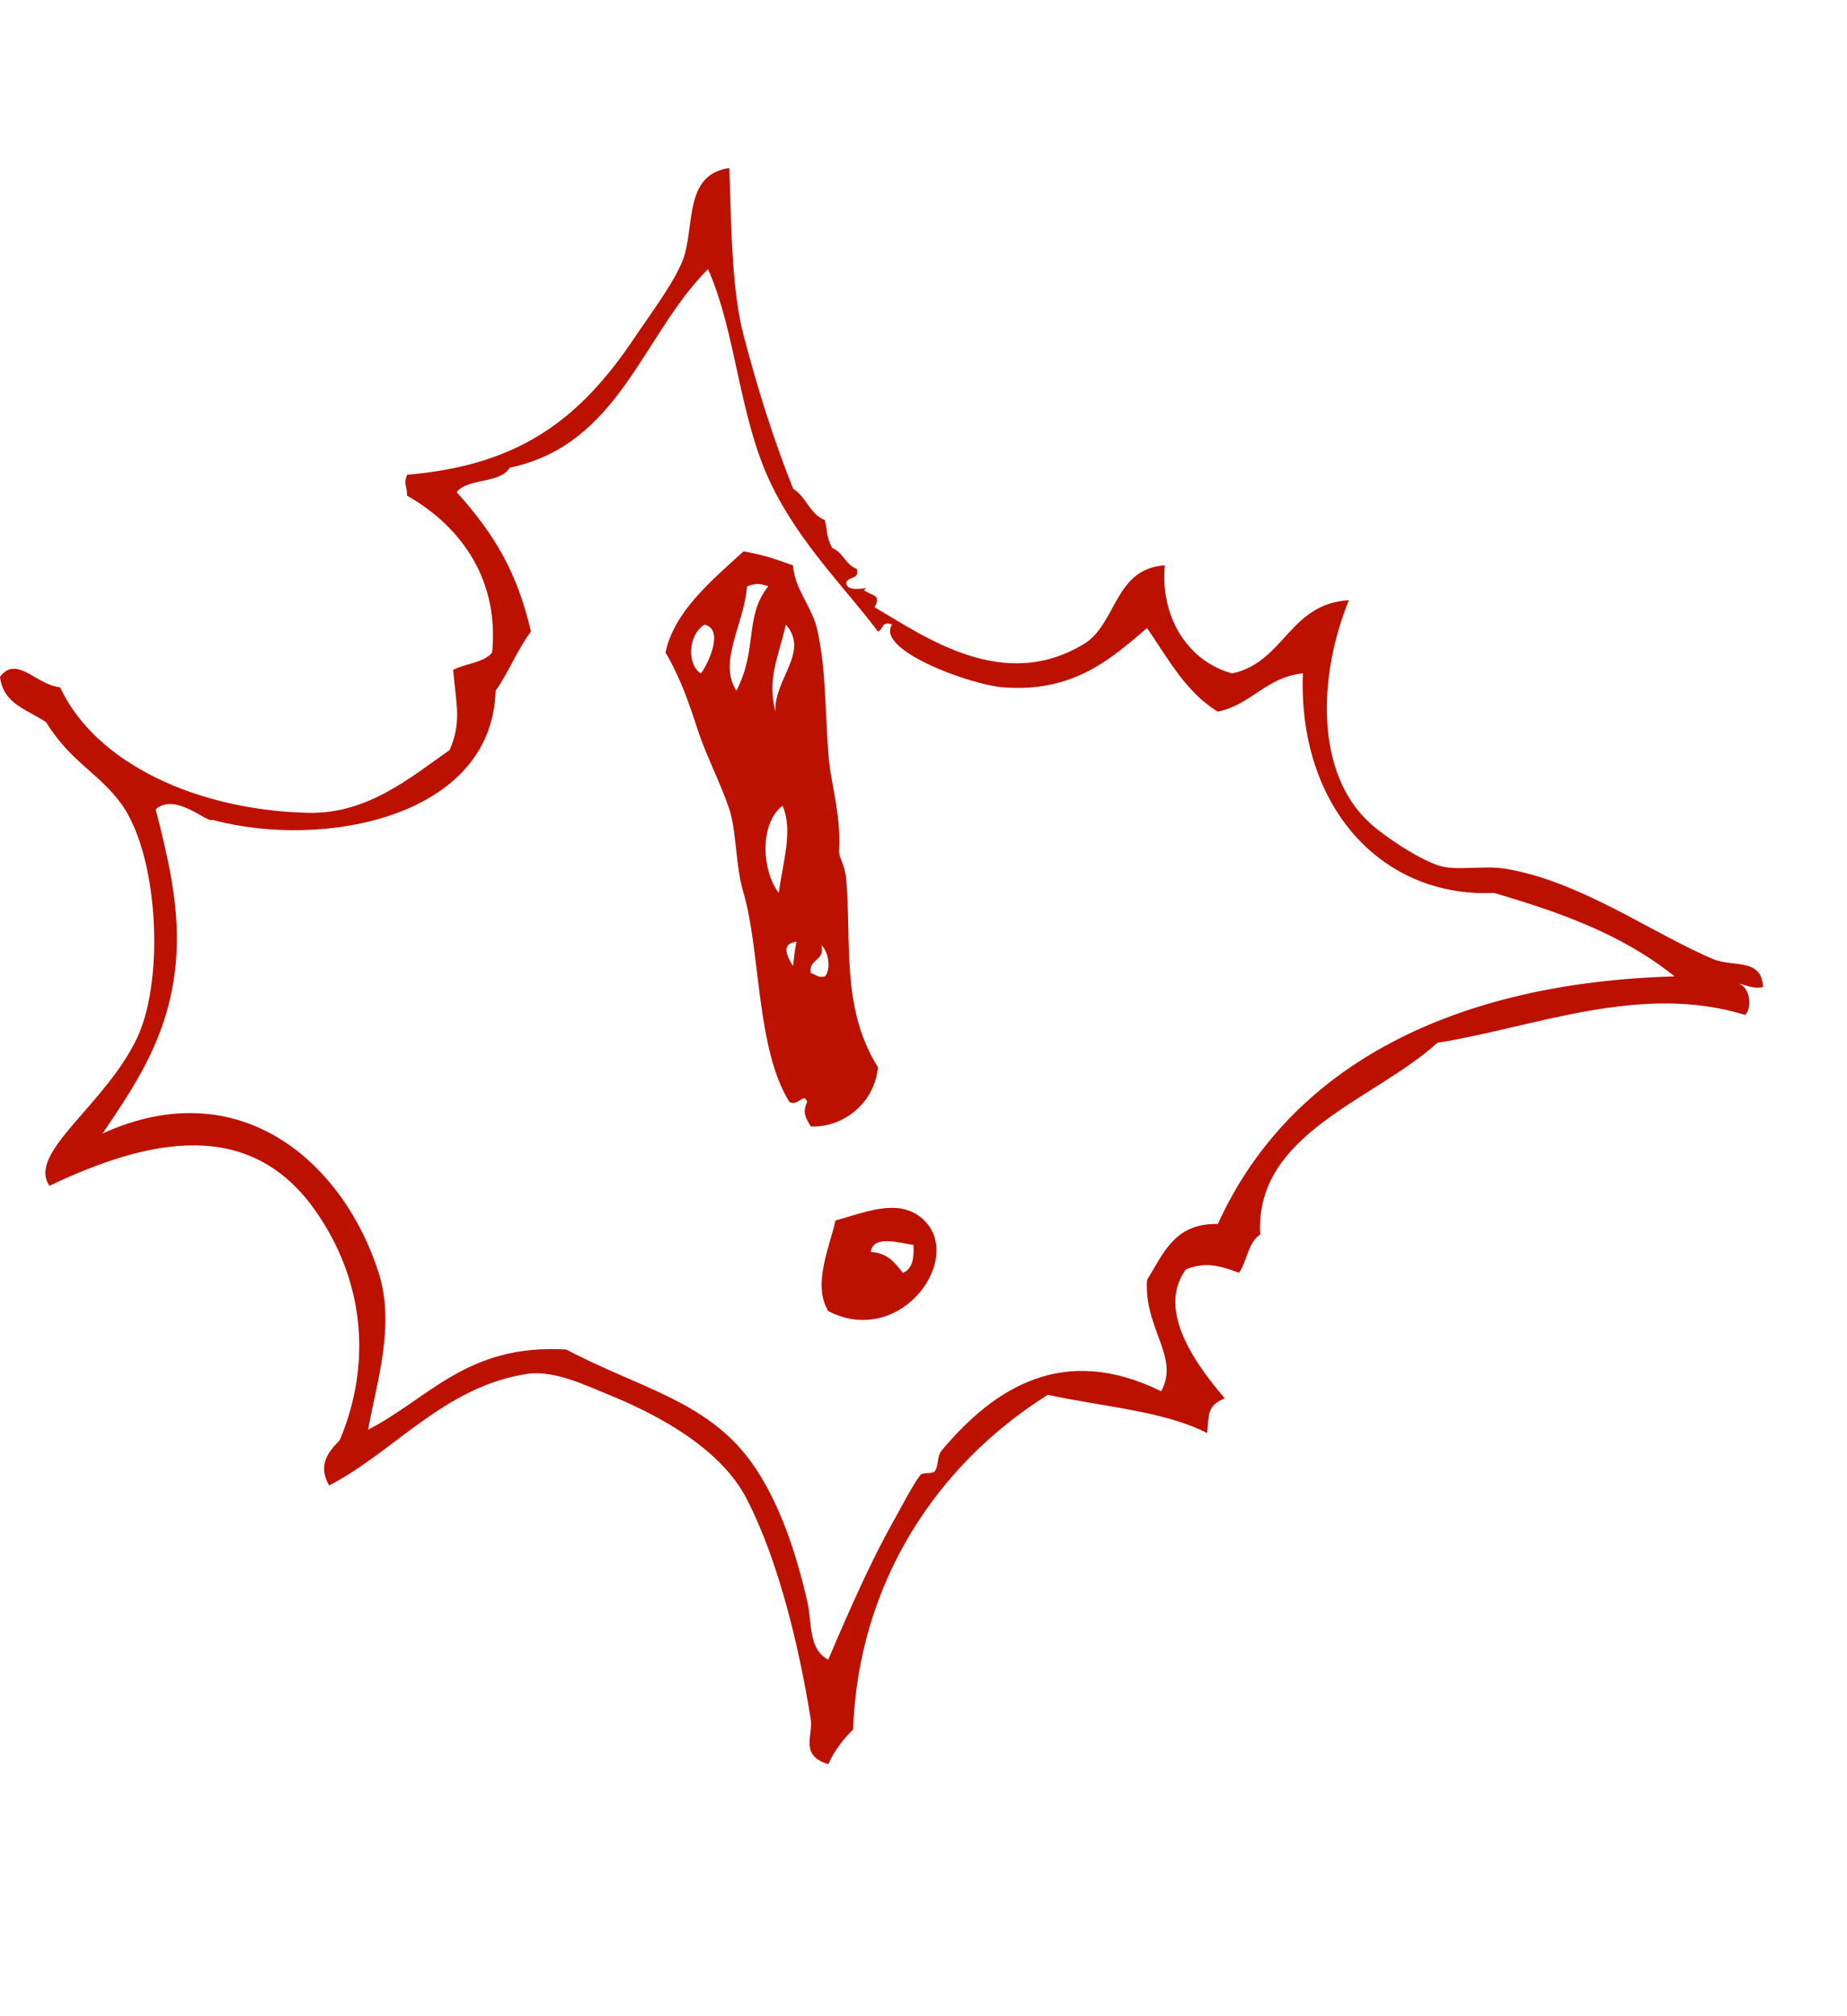
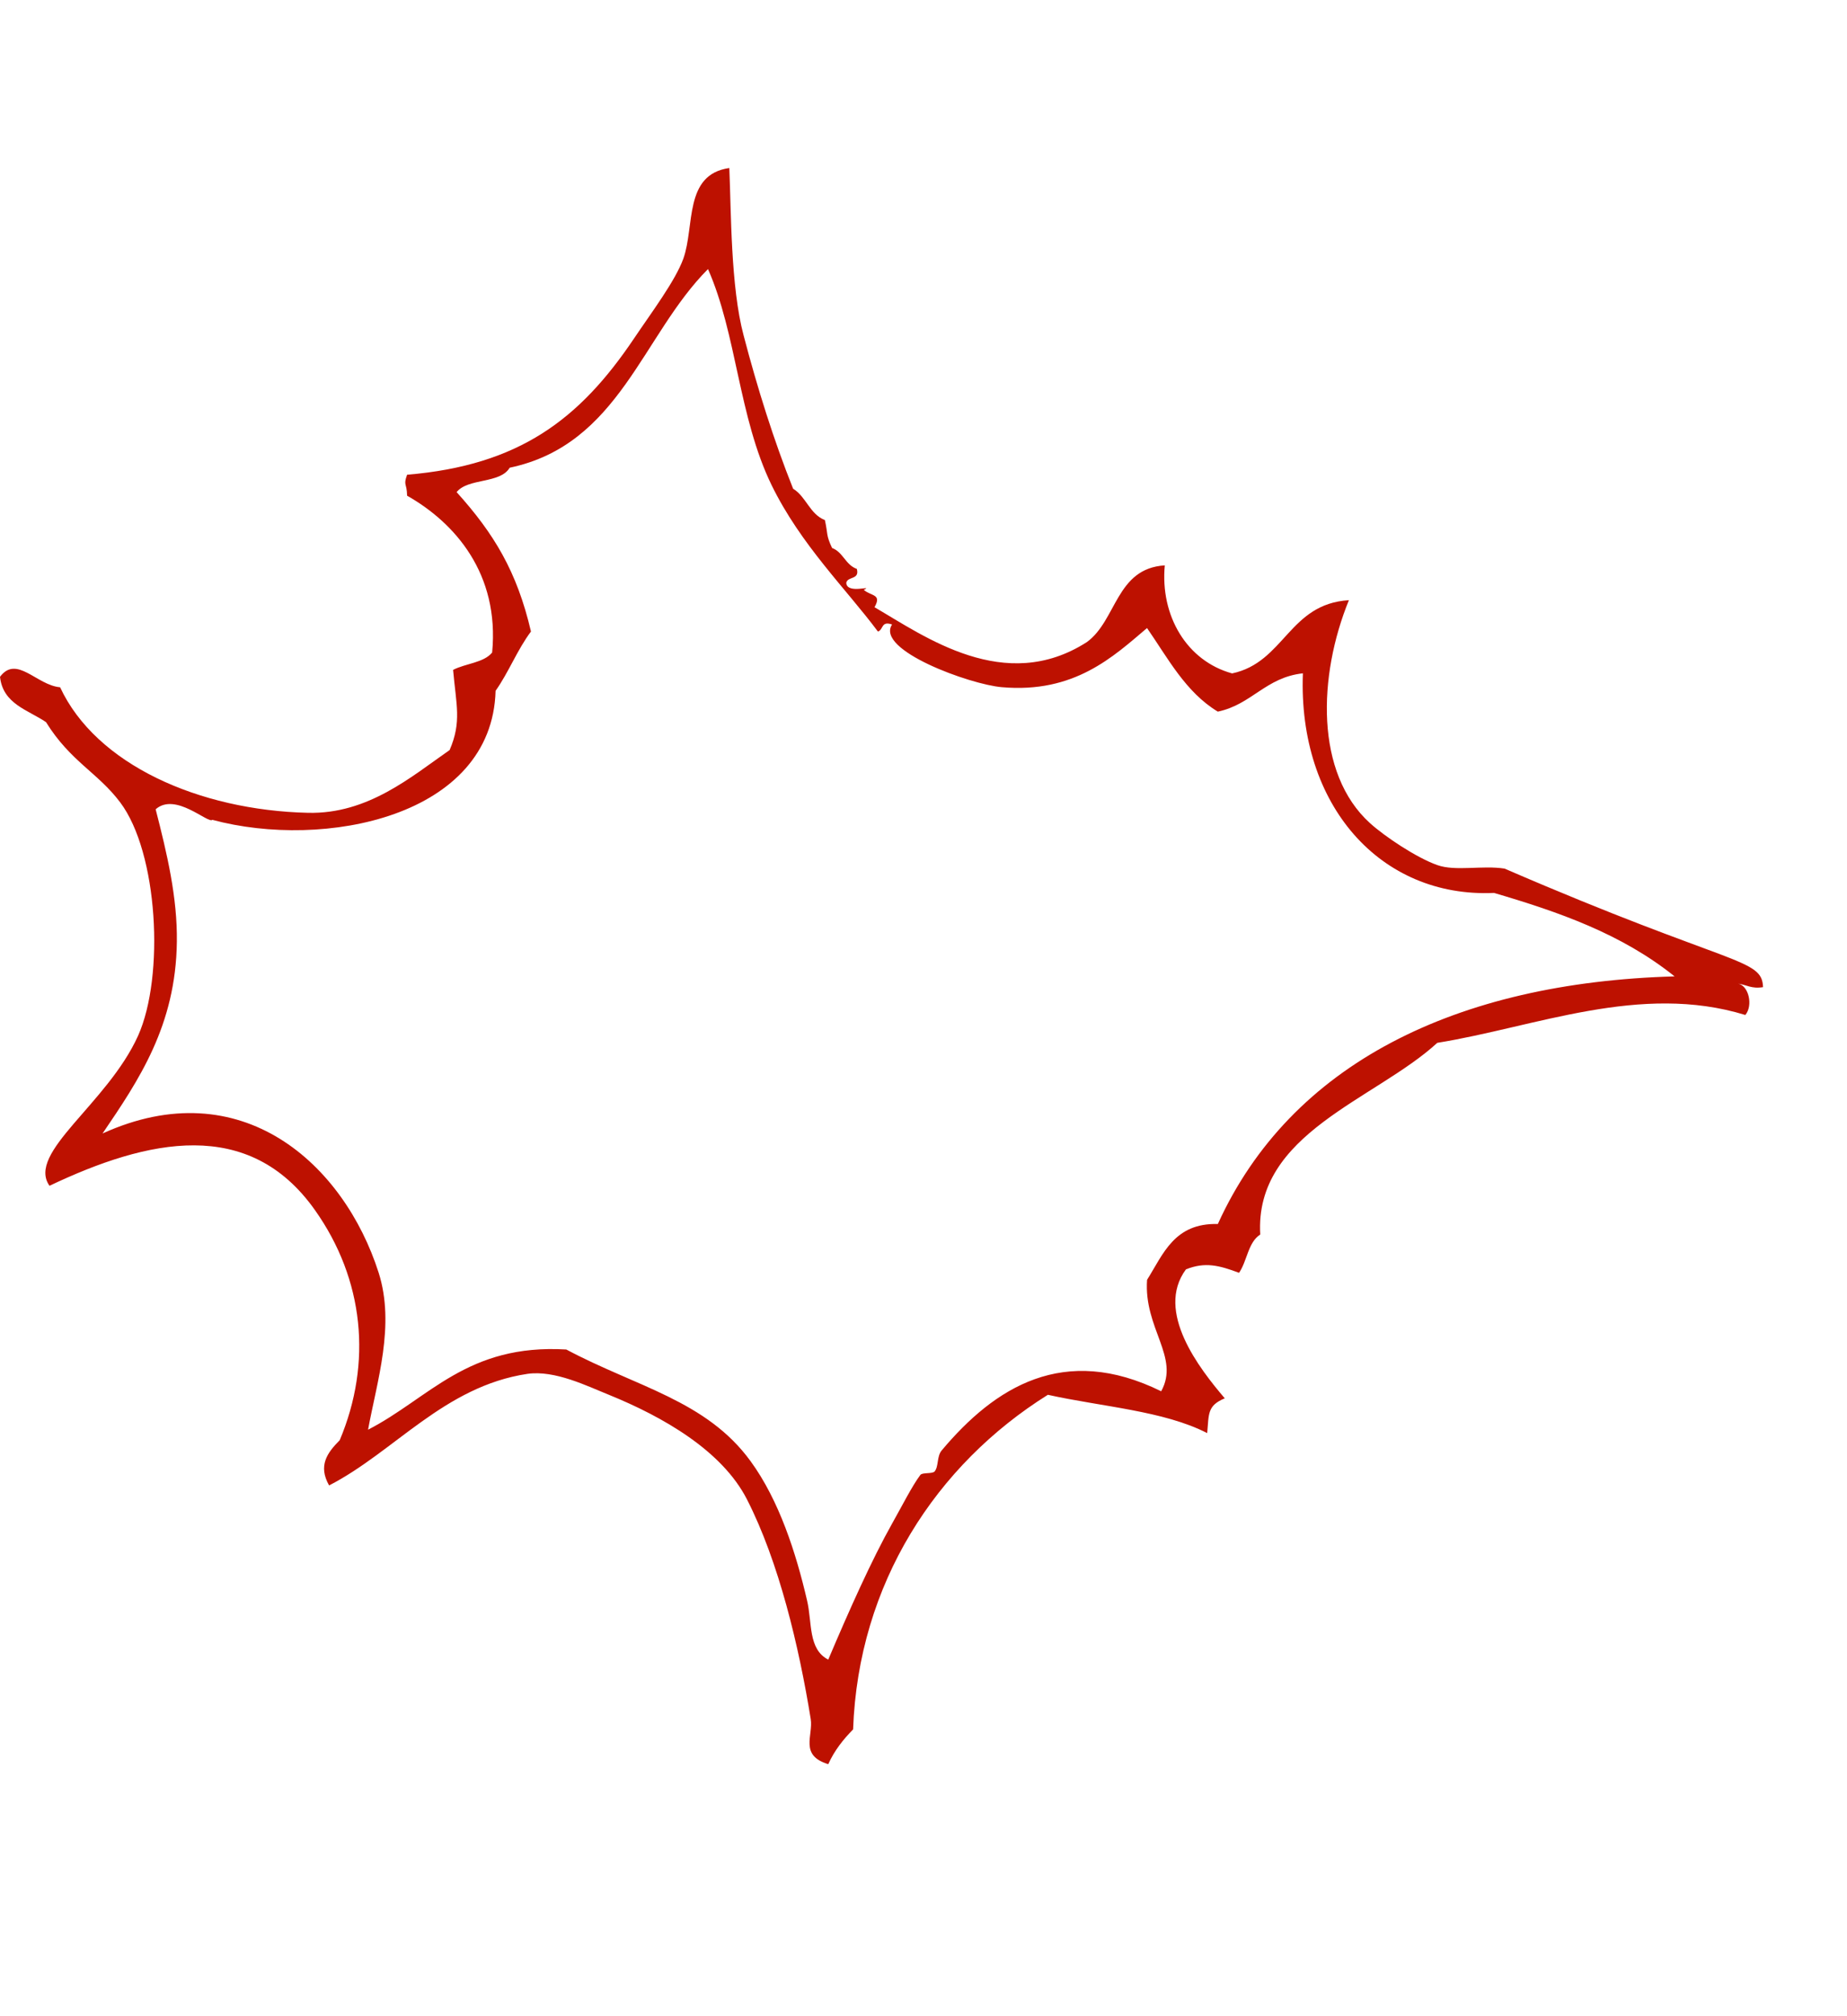
<svg xmlns="http://www.w3.org/2000/svg" width="44" height="48" viewBox="0 0 44 48" fill="none">
-   <path fill-rule="evenodd" clip-rule="evenodd" d="M19.733 31.215C19.345 30.586 19.767 29.68 19.903 29.057C20.627 28.854 21.368 28.538 21.926 28.974C23.057 29.86 21.494 32.118 19.733 31.215ZM20.746 29.806C21.146 29.828 21.325 30.069 21.508 30.303C21.728 30.215 21.782 29.967 21.76 29.638C21.459 29.6 20.792 29.383 20.746 29.806Z" fill="#BD1100" />
-   <path fill-rule="evenodd" clip-rule="evenodd" d="M27.748 13.46C27.636 14.659 28.271 15.735 29.352 16.032C30.602 15.768 30.703 14.374 32.134 14.289C31.4 16.084 31.321 18.408 32.639 19.599C32.99 19.916 33.741 20.419 34.242 20.596C34.671 20.749 35.321 20.596 35.842 20.679C37.627 20.962 39.37 22.228 40.82 22.837C41.279 23.028 41.973 22.799 42 23.501C41.725 23.547 41.607 23.444 41.41 23.419C41.659 23.47 41.767 23.937 41.578 24.164C39.076 23.394 36.579 24.45 34.24 24.827C32.755 26.185 29.881 26.977 30.022 29.391C29.731 29.574 29.71 30.025 29.517 30.302C29.043 30.125 28.709 30.037 28.252 30.22C27.511 31.223 28.576 32.586 29.177 33.29C28.755 33.465 28.801 33.664 28.758 34.118C27.724 33.586 26.248 33.491 24.963 33.206C22.305 34.869 20.447 37.698 20.323 41.172C20.089 41.41 19.878 41.674 19.731 42C19.038 41.79 19.377 41.319 19.313 40.923C19.033 39.194 18.555 37.184 17.795 35.697C17.202 34.536 15.795 33.73 14.505 33.206C13.993 33.001 13.218 32.613 12.563 32.708C10.584 33.004 9.394 34.566 7.84 35.364C7.574 34.894 7.792 34.59 8.093 34.287C8.87 32.444 8.673 30.461 7.503 28.809C5.928 26.584 3.523 27.117 1.179 28.23C0.625 27.443 2.553 26.285 3.289 24.659C3.926 23.239 3.765 20.298 2.863 19.102C2.329 18.392 1.678 18.129 1.096 17.192C0.663 16.898 0.071 16.762 0 16.113C0.397 15.583 0.874 16.315 1.432 16.362C2.287 18.198 4.736 19.29 7.338 19.351C8.767 19.384 9.794 18.494 10.711 17.857C11.002 17.184 10.867 16.783 10.794 15.948C11.089 15.794 11.525 15.78 11.724 15.535C11.904 13.661 10.839 12.447 9.698 11.801C9.692 11.49 9.603 11.565 9.698 11.302C12.368 11.079 13.806 9.984 15.098 8.067C15.525 7.432 16.086 6.689 16.279 6.158C16.555 5.384 16.285 4.153 17.374 4C17.419 5.033 17.405 6.825 17.714 7.983C18.042 9.236 18.434 10.486 18.894 11.635C19.205 11.825 19.291 12.241 19.651 12.382C19.728 12.731 19.674 12.731 19.822 13.046C20.086 13.145 20.141 13.449 20.412 13.544C20.483 13.809 20.193 13.716 20.16 13.875C20.173 14.16 20.831 13.915 20.577 14.043C20.756 14.197 21.013 14.139 20.833 14.456C22.032 15.154 23.938 16.539 25.892 15.286C26.605 14.768 26.584 13.531 27.748 13.46ZM11.806 16.446C11.725 19.451 7.715 20.233 5.059 19.518C4.959 19.617 4.178 18.85 3.708 19.267C3.982 20.332 4.227 21.369 4.213 22.422C4.189 24.413 3.308 25.713 2.443 26.985C5.752 25.482 8.195 27.714 9.021 30.302C9.417 31.549 8.981 32.881 8.768 34.037C10.228 33.287 11.131 31.987 13.491 32.128C15.156 33.017 16.823 33.338 17.878 34.783C18.561 35.717 18.964 36.974 19.226 38.102C19.351 38.629 19.246 39.263 19.731 39.511C20.237 38.319 20.767 37.134 21.251 36.274C21.483 35.864 21.726 35.379 21.925 35.114C21.975 35.05 22.207 35.094 22.265 35.031C22.364 34.911 22.314 34.676 22.432 34.532C23.699 33.024 25.343 31.98 27.662 33.122C28.113 32.309 27.244 31.628 27.326 30.469C27.713 29.853 27.975 29.113 29.012 29.14C30.746 25.325 34.692 23.391 39.893 23.245C38.626 22.229 37.137 21.713 35.592 21.258C32.888 21.381 30.917 19.172 31.038 16.03C30.149 16.127 29.822 16.772 29.011 16.942C28.246 16.479 27.825 15.674 27.325 14.952C26.522 15.632 25.595 16.512 23.866 16.36C23.111 16.297 20.847 15.477 21.251 14.868C20.987 14.772 21.047 14.997 20.914 15.035C20.155 14.017 19.078 12.973 18.382 11.551C17.593 9.931 17.554 7.961 16.866 6.406C15.293 7.983 14.759 10.584 12.142 11.135C11.914 11.521 11.15 11.376 10.878 11.716C11.767 12.703 12.315 13.603 12.649 15.035C12.325 15.465 12.117 16.008 11.806 16.446Z" fill="#BD1100" />
-   <path fill-rule="evenodd" clip-rule="evenodd" d="M18.892 13.46C18.93 14.049 19.359 14.445 19.479 15.035C19.675 15.978 19.647 16.728 19.733 17.941C19.793 18.725 20.036 19.318 19.988 20.262C19.979 20.408 20.124 20.575 20.159 20.927C20.289 22.44 20.033 24.005 20.915 25.408C20.833 26.285 20.054 26.857 19.314 26.817C19.193 26.61 19.109 26.493 19.228 26.236C19.156 25.992 19.018 26.346 18.807 26.236C18.015 24.985 18.116 22.625 17.713 21.26C17.514 20.588 17.551 19.806 17.374 19.265C17.157 18.615 16.83 18.017 16.616 17.359C16.415 16.742 16.209 16.136 15.854 15.534C16.059 14.556 16.96 13.813 17.713 13.126C18.146 13.199 18.523 13.324 18.892 13.46ZM17.796 13.957C17.725 14.877 17.094 15.761 17.544 16.445C18.059 15.436 17.725 14.683 18.302 13.957C18.053 13.884 18.042 13.884 17.796 13.957ZM16.7 16.032C16.87 15.797 17.261 14.987 16.784 14.87C16.373 15.123 16.373 15.849 16.7 16.032ZM18.47 16.944C18.442 16.149 19.291 15.524 18.722 14.87C18.526 15.704 18.277 16.139 18.47 16.944ZM18.552 21.26C18.64 20.571 18.905 19.752 18.64 19.184C18.095 19.602 18.14 20.716 18.552 21.26ZM18.892 23.002C18.936 22.636 18.916 22.729 18.975 22.421C18.59 22.462 18.752 22.775 18.892 23.002ZM19.314 23.166C19.428 23.192 19.475 23.286 19.65 23.247C19.816 23.064 19.721 22.627 19.566 22.502C19.66 22.899 19.26 22.807 19.314 23.166Z" fill="#BD1100" />
+   <path fill-rule="evenodd" clip-rule="evenodd" d="M27.748 13.46C27.636 14.659 28.271 15.735 29.352 16.032C30.602 15.768 30.703 14.374 32.134 14.289C31.4 16.084 31.321 18.408 32.639 19.599C32.99 19.916 33.741 20.419 34.242 20.596C34.671 20.749 35.321 20.596 35.842 20.679C41.279 23.028 41.973 22.799 42 23.501C41.725 23.547 41.607 23.444 41.41 23.419C41.659 23.47 41.767 23.937 41.578 24.164C39.076 23.394 36.579 24.45 34.24 24.827C32.755 26.185 29.881 26.977 30.022 29.391C29.731 29.574 29.71 30.025 29.517 30.302C29.043 30.125 28.709 30.037 28.252 30.22C27.511 31.223 28.576 32.586 29.177 33.29C28.755 33.465 28.801 33.664 28.758 34.118C27.724 33.586 26.248 33.491 24.963 33.206C22.305 34.869 20.447 37.698 20.323 41.172C20.089 41.41 19.878 41.674 19.731 42C19.038 41.79 19.377 41.319 19.313 40.923C19.033 39.194 18.555 37.184 17.795 35.697C17.202 34.536 15.795 33.73 14.505 33.206C13.993 33.001 13.218 32.613 12.563 32.708C10.584 33.004 9.394 34.566 7.84 35.364C7.574 34.894 7.792 34.59 8.093 34.287C8.87 32.444 8.673 30.461 7.503 28.809C5.928 26.584 3.523 27.117 1.179 28.23C0.625 27.443 2.553 26.285 3.289 24.659C3.926 23.239 3.765 20.298 2.863 19.102C2.329 18.392 1.678 18.129 1.096 17.192C0.663 16.898 0.071 16.762 0 16.113C0.397 15.583 0.874 16.315 1.432 16.362C2.287 18.198 4.736 19.29 7.338 19.351C8.767 19.384 9.794 18.494 10.711 17.857C11.002 17.184 10.867 16.783 10.794 15.948C11.089 15.794 11.525 15.78 11.724 15.535C11.904 13.661 10.839 12.447 9.698 11.801C9.692 11.49 9.603 11.565 9.698 11.302C12.368 11.079 13.806 9.984 15.098 8.067C15.525 7.432 16.086 6.689 16.279 6.158C16.555 5.384 16.285 4.153 17.374 4C17.419 5.033 17.405 6.825 17.714 7.983C18.042 9.236 18.434 10.486 18.894 11.635C19.205 11.825 19.291 12.241 19.651 12.382C19.728 12.731 19.674 12.731 19.822 13.046C20.086 13.145 20.141 13.449 20.412 13.544C20.483 13.809 20.193 13.716 20.16 13.875C20.173 14.16 20.831 13.915 20.577 14.043C20.756 14.197 21.013 14.139 20.833 14.456C22.032 15.154 23.938 16.539 25.892 15.286C26.605 14.768 26.584 13.531 27.748 13.46ZM11.806 16.446C11.725 19.451 7.715 20.233 5.059 19.518C4.959 19.617 4.178 18.85 3.708 19.267C3.982 20.332 4.227 21.369 4.213 22.422C4.189 24.413 3.308 25.713 2.443 26.985C5.752 25.482 8.195 27.714 9.021 30.302C9.417 31.549 8.981 32.881 8.768 34.037C10.228 33.287 11.131 31.987 13.491 32.128C15.156 33.017 16.823 33.338 17.878 34.783C18.561 35.717 18.964 36.974 19.226 38.102C19.351 38.629 19.246 39.263 19.731 39.511C20.237 38.319 20.767 37.134 21.251 36.274C21.483 35.864 21.726 35.379 21.925 35.114C21.975 35.05 22.207 35.094 22.265 35.031C22.364 34.911 22.314 34.676 22.432 34.532C23.699 33.024 25.343 31.98 27.662 33.122C28.113 32.309 27.244 31.628 27.326 30.469C27.713 29.853 27.975 29.113 29.012 29.14C30.746 25.325 34.692 23.391 39.893 23.245C38.626 22.229 37.137 21.713 35.592 21.258C32.888 21.381 30.917 19.172 31.038 16.03C30.149 16.127 29.822 16.772 29.011 16.942C28.246 16.479 27.825 15.674 27.325 14.952C26.522 15.632 25.595 16.512 23.866 16.36C23.111 16.297 20.847 15.477 21.251 14.868C20.987 14.772 21.047 14.997 20.914 15.035C20.155 14.017 19.078 12.973 18.382 11.551C17.593 9.931 17.554 7.961 16.866 6.406C15.293 7.983 14.759 10.584 12.142 11.135C11.914 11.521 11.15 11.376 10.878 11.716C11.767 12.703 12.315 13.603 12.649 15.035C12.325 15.465 12.117 16.008 11.806 16.446Z" fill="#BD1100" />
</svg>